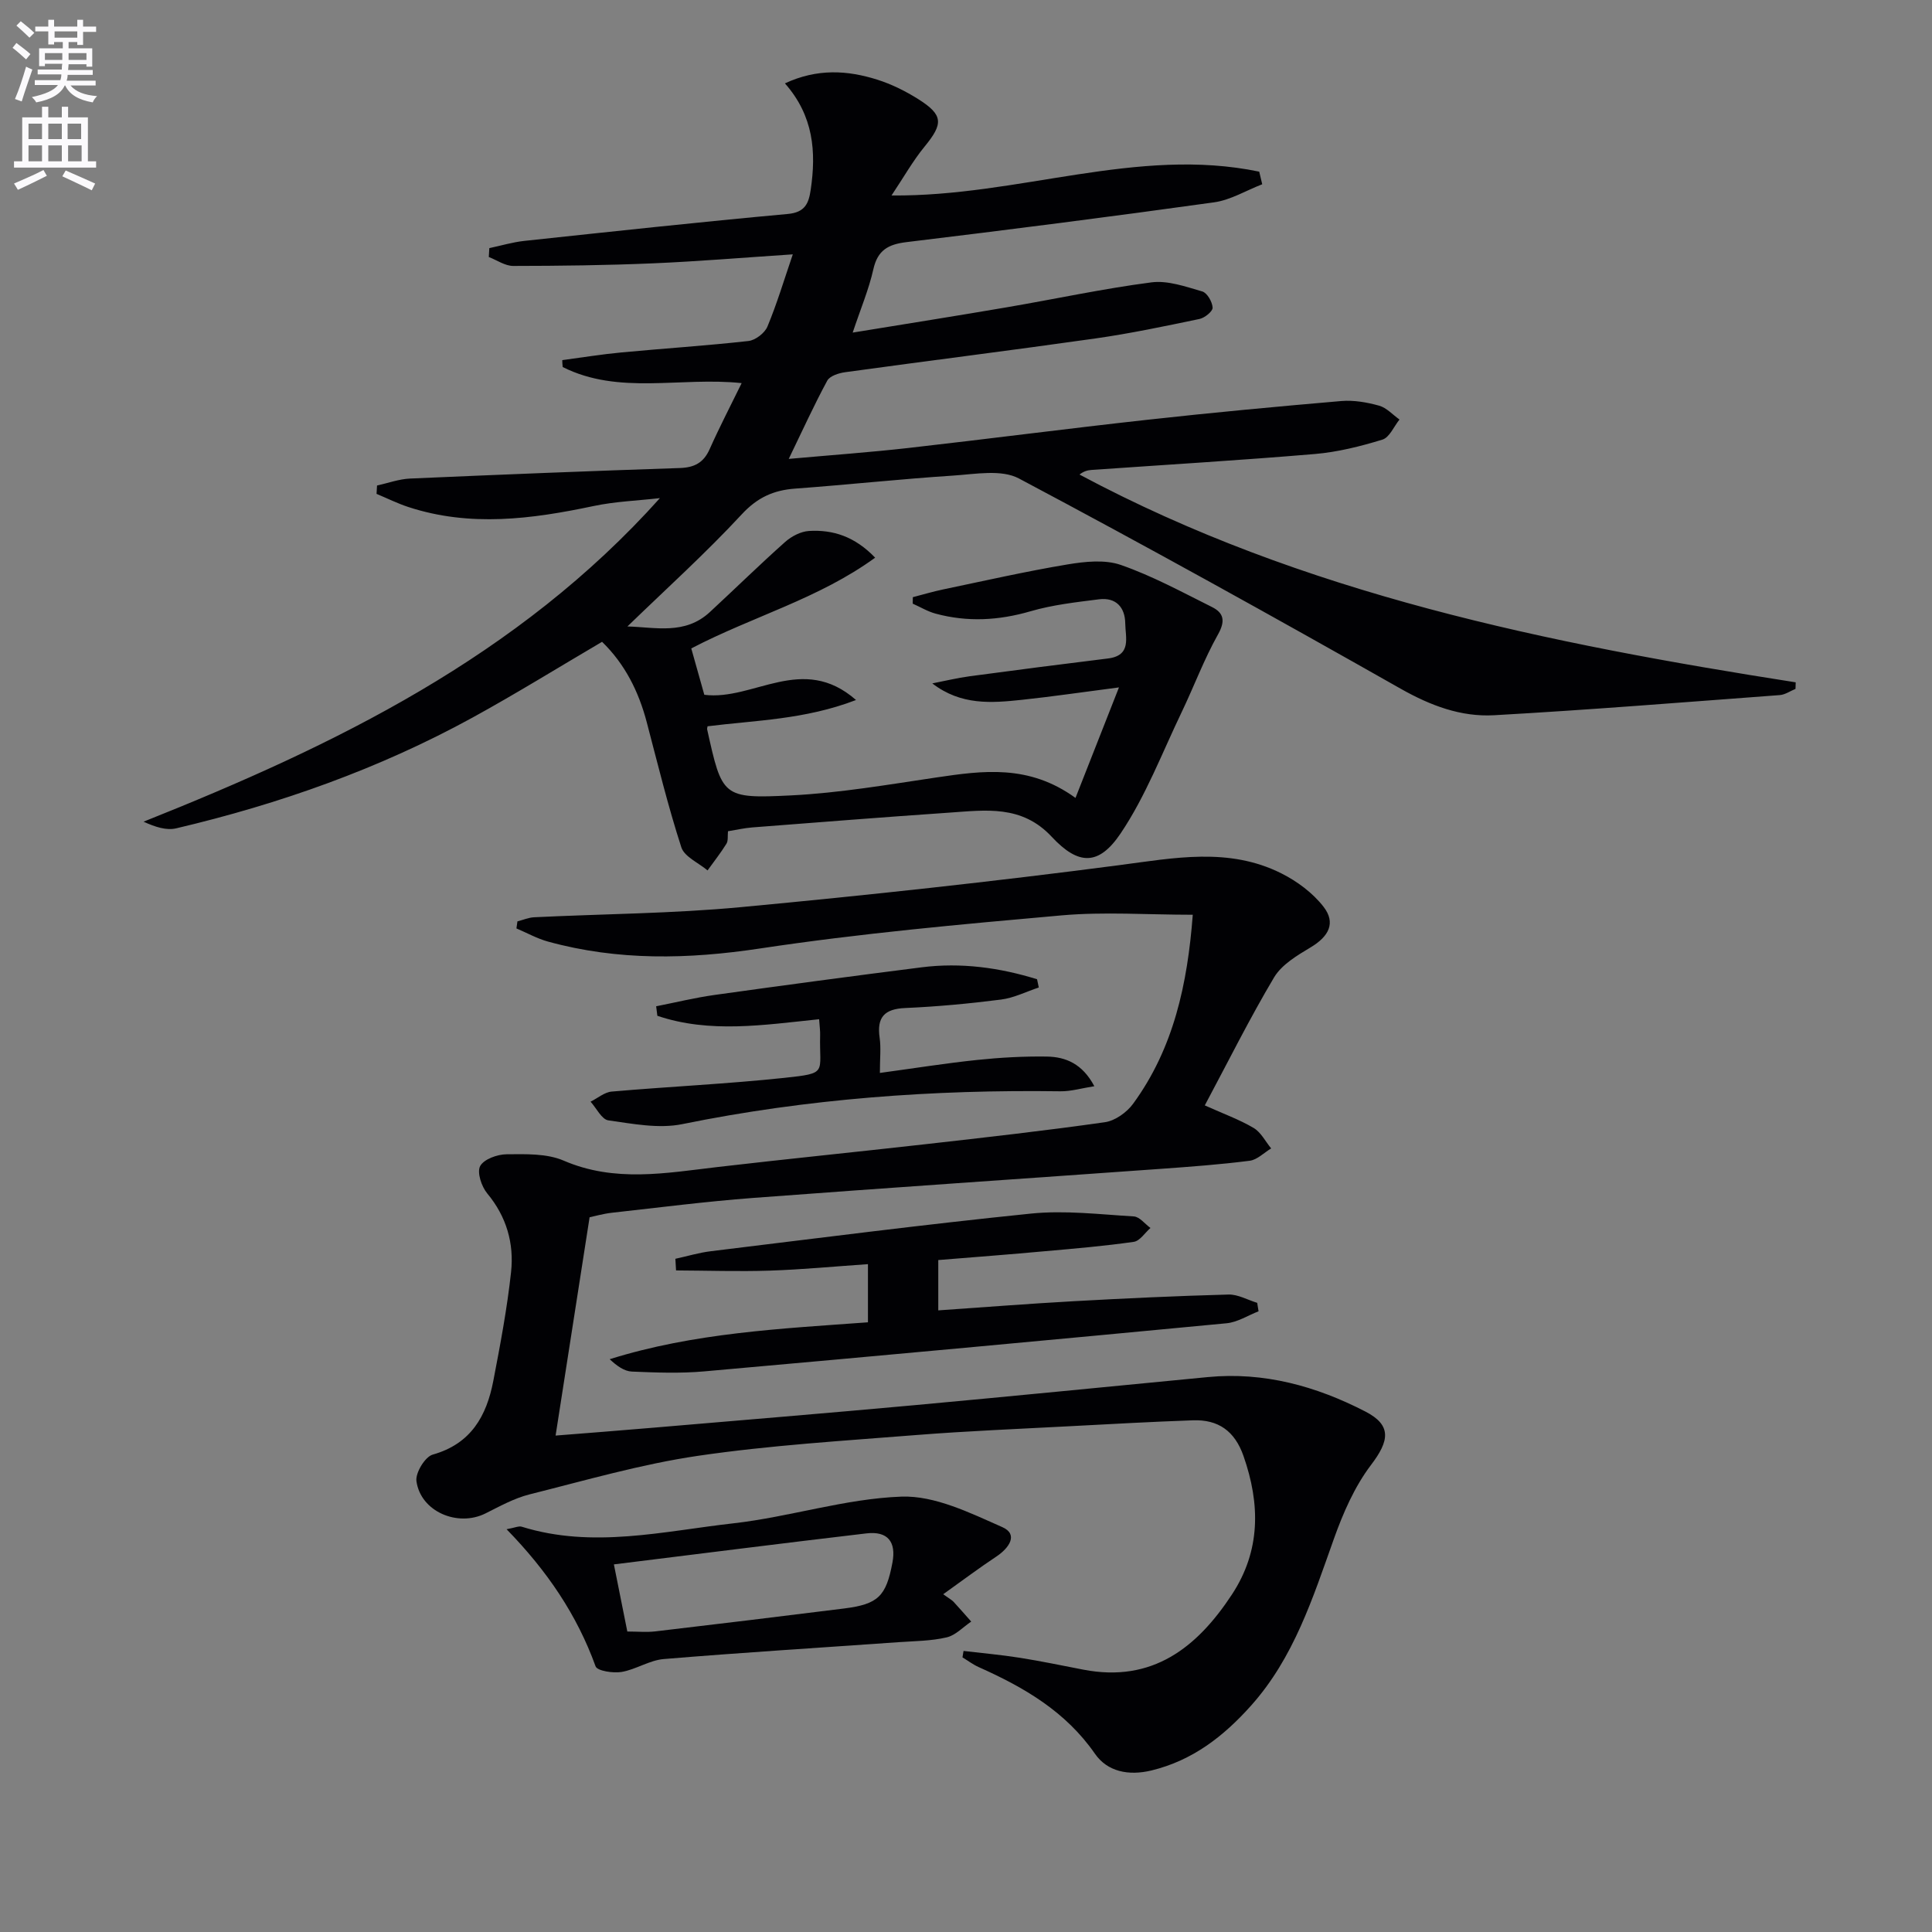
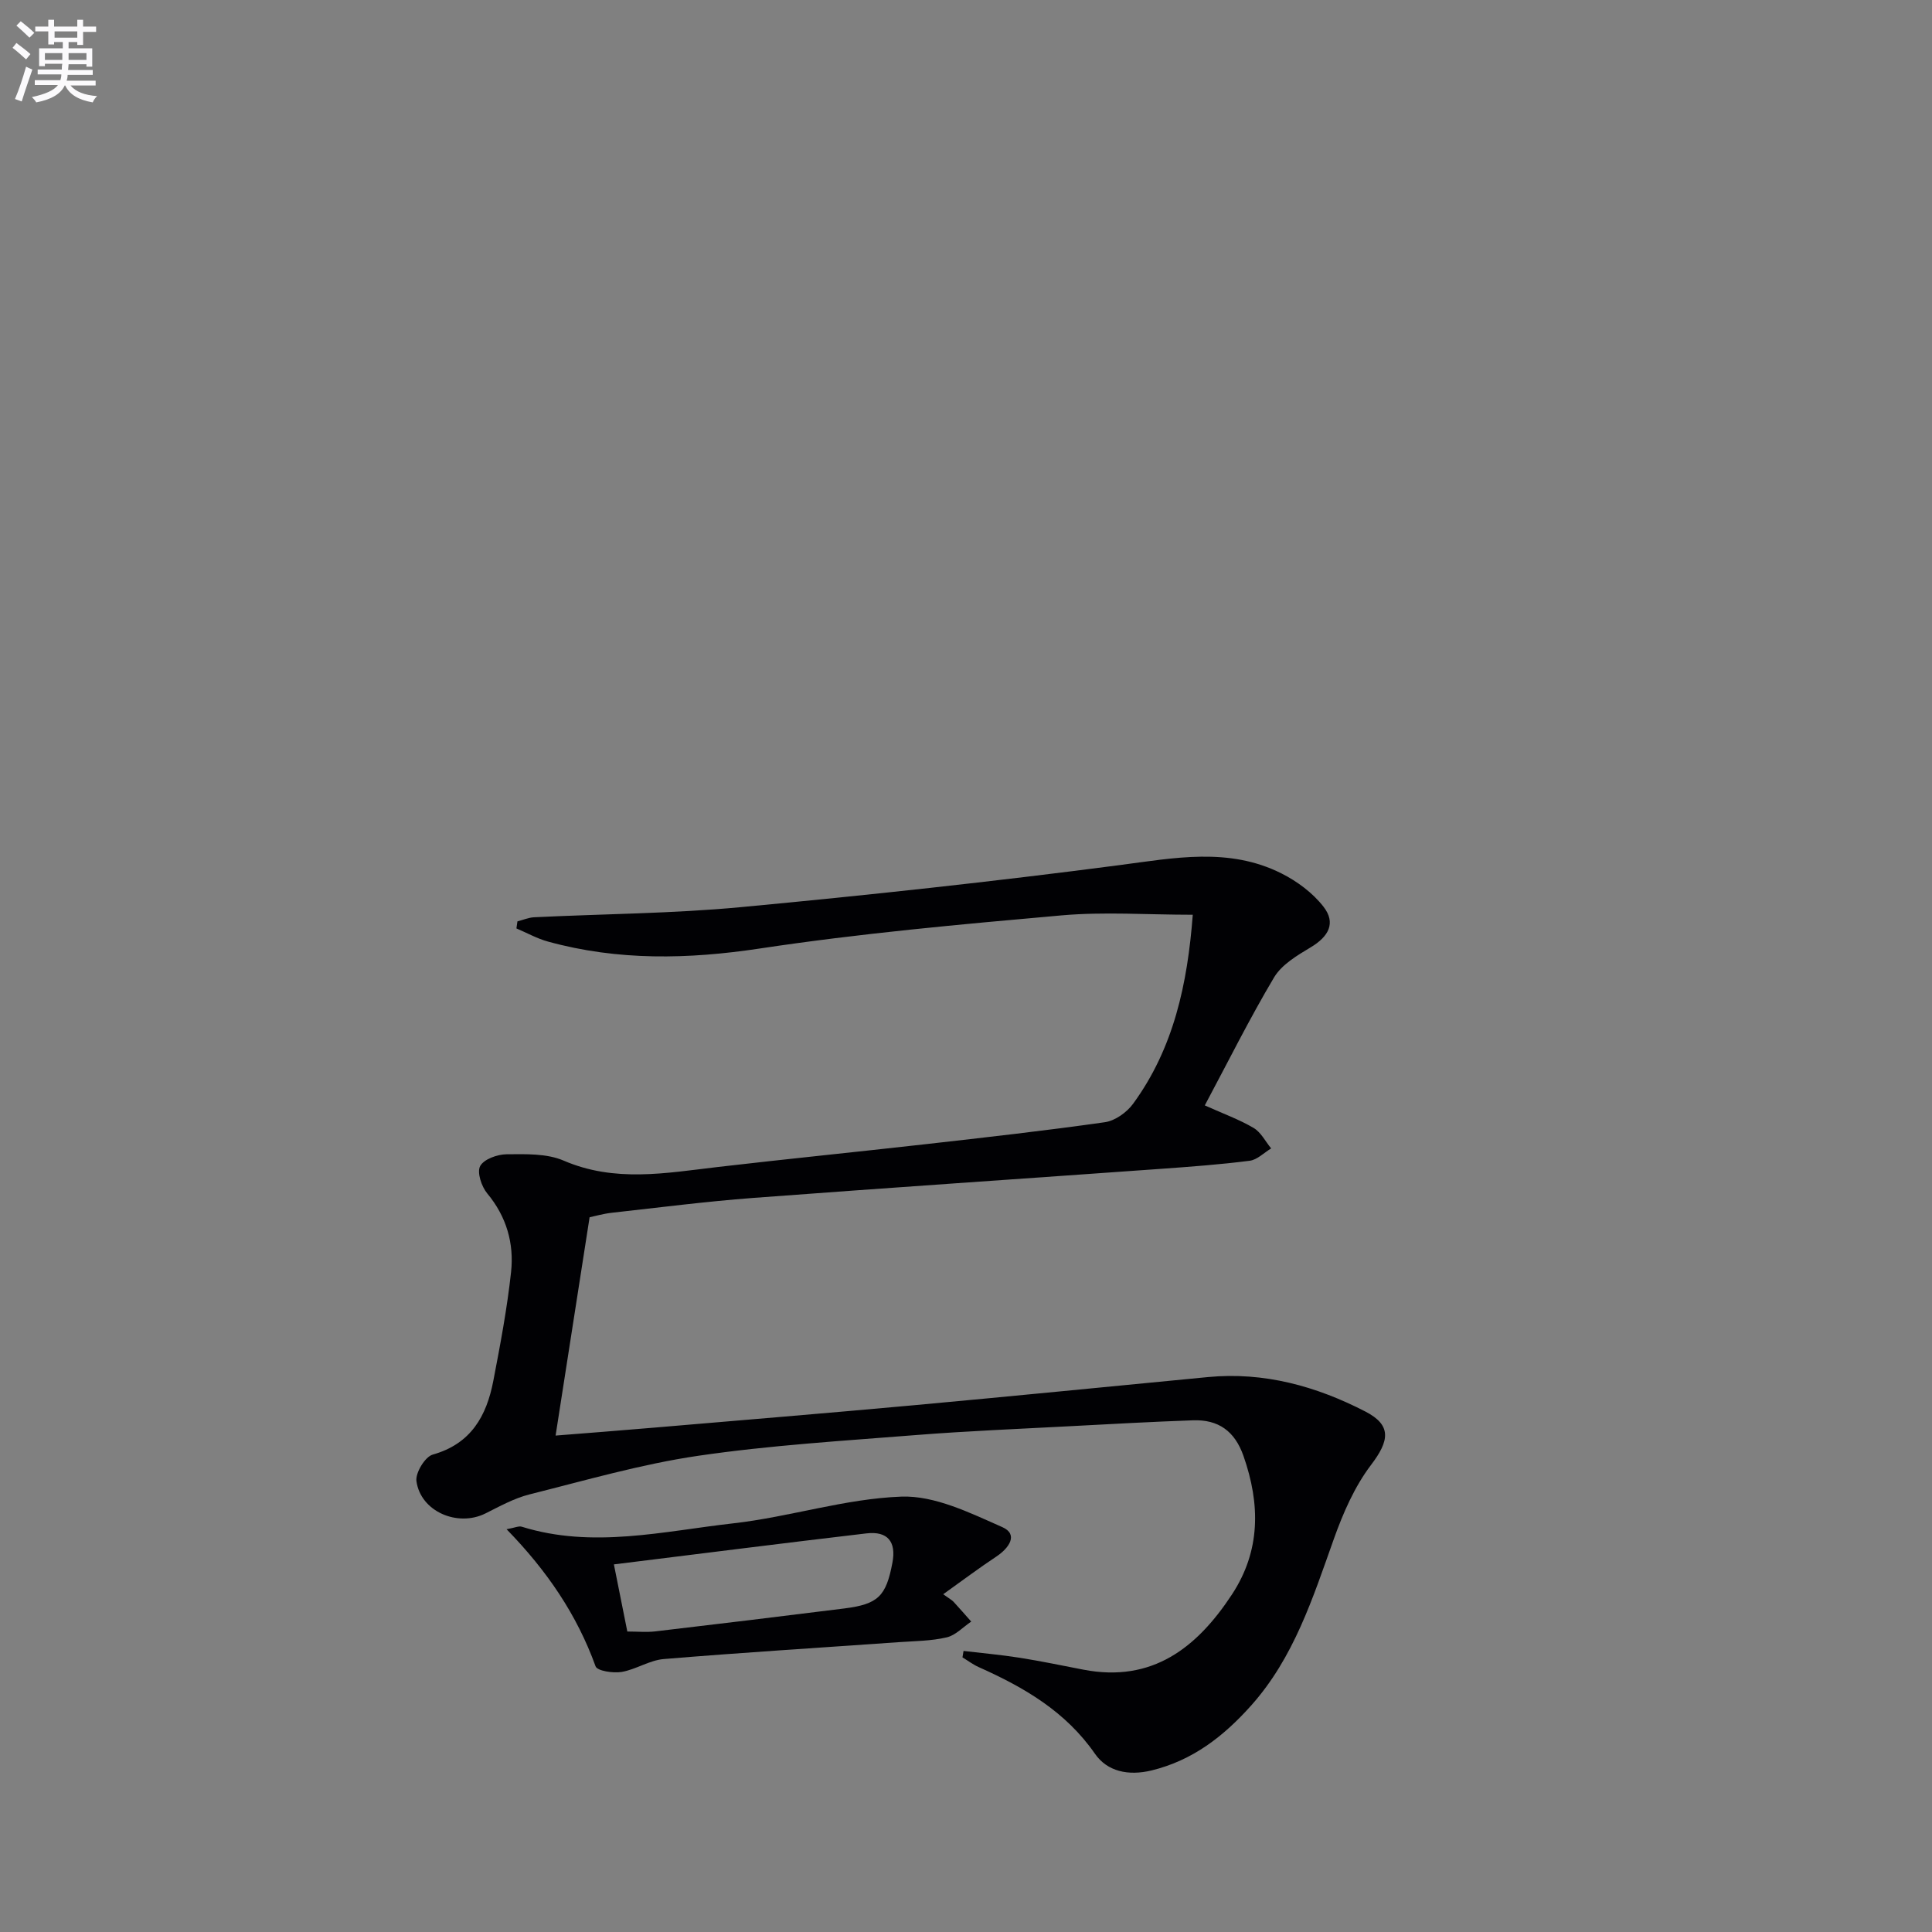
<svg xmlns="http://www.w3.org/2000/svg" enable-background="new 0 0 400 400" viewBox="0 0 400 400">
  <rect x="0" y="0" width="400" height="400" fill="#808080" stroke="none" />
  <path d="m2.6 9.9.8-1c.9.7 1.9 1.4 2.9 2.3l-.9 1.1c-1.1-1-2-1.8-2.8-2.4zm.5 10.6c.9-2.1 1.6-4.3 2.3-6.7.4.2.8.4 1.3.6-.7 2.1-1.5 4.3-2.2 6.6zm.3-15.2.9-.9c1 .8 2 1.6 2.8 2.4l-1 1c-.9-.9-1.8-1.7-2.7-2.5zm12.6-1.2h1.2v1.4h2.7v1.1h-2.7v2.7h-1.2v-.6h-1.8v1.3h4.9v3.8h-1.2v-.5h-3.7c0 .4-.1.9-.1 1.2h5.1v1h-5.2c0 .5-.1.9-.2 1.2h6v1h-5.2c1.1 1.3 2.9 2 5.5 2.2-.4.4-.7.8-.9 1.3-2.9-.5-4.8-1.6-5.7-3.5h-.1c-.8 1.7-2.7 2.9-5.9 3.5-.2-.4-.6-.8-.9-1.1 2.8-.6 4.6-1.4 5.4-2.5h-4.8v-1h5.3c.1-.3.2-.7.2-1.2h-4.9v-1h5c0-.4 0-.8.1-1.2h-3.6v.5h-1.2v-3.7h4.9v-1.3h-1.8v.5h-1.2v-2.7h-2.7v-1h2.7v-1.4h1.2v1.4h4.8zm-6.7 8.3h3.6c0-.4 0-.9 0-1.4h-3.6zm1.9-4.6h4.8v-1.3h-4.7v1.3zm6.7 3.2h-3.7v1.4h3.7z" fill="#fbfafc" />
-   <path d="m8.7 22.1h1.3v2.2h2.8v-2.2h1.3v2.2h4.1v9.1h1.7v1.3h-17v-1.3h1.7v-9.1h4.1zm.3 13.1.7 1.2c-1.8.9-3.8 1.9-6 2.9-.2-.4-.5-.8-.8-1.3 2.3-1 4.4-1.9 6.1-2.8zm-3.1-6.4h2.8v-3.2h-2.8zm0 4.6h2.8v-3.3h-2.8zm4.1-4.6h2.8v-3.2h-2.8zm0 4.6h2.8v-3.3h-2.8zm3.6 1.9c2.1.9 4.1 1.8 6.1 2.7l-.7 1.4c-2.2-1.1-4.2-2-6.1-2.9zm3.2-9.7h-2.8v3.2h2.8zm-2.7 7.8h2.8v-3.3h-2.8z" fill="#fbfafc" />
  <g fill="#010104">
-     <path d="m116.41 74.56c4.08-.54 8.14-1.21 12.23-1.59 8.77-.83 17.57-1.39 26.32-2.37 1.44-.16 3.37-1.64 3.93-2.99 1.96-4.7 3.43-9.62 5.25-14.95-10.16.67-19.54 1.46-28.94 1.86-9.64.41-19.3.53-28.95.54-1.68 0-3.37-1.2-5.05-1.85.04-.61.08-1.22.11-1.84 2.43-.51 4.83-1.24 7.29-1.5 18.16-1.94 36.32-3.91 54.5-5.57 3.6-.33 4.34-2.22 4.75-5.03 1.15-7.81.62-15.25-5.34-22.01 6.69-3.11 12.93-2.72 19.11-.77 2.98.94 5.87 2.38 8.52 4.05 5.18 3.27 5.17 5.07 1.31 9.78-2.45 2.98-4.36 6.4-6.87 10.15 26.31.25 50.84-10.19 76.13-4.93.21.87.41 1.74.62 2.61-3.32 1.28-6.54 3.26-9.96 3.74-21.21 2.96-42.45 5.67-63.7 8.24-3.78.46-5.96 1.66-6.85 5.61-.93 4.16-2.62 8.14-4.28 13.12 11.19-1.83 21.59-3.47 31.97-5.25 9.96-1.7 19.87-3.85 29.88-5.15 3.39-.44 7.09.89 10.52 1.88 1.02.29 2.09 2.16 2.15 3.36.04.75-1.63 2.11-2.72 2.34-7.14 1.49-14.3 3-21.52 4.03-17.26 2.45-34.56 4.61-51.83 6.99-1.33.18-3.19.77-3.72 1.76-2.74 5.06-5.12 10.31-7.97 16.19 8.92-.8 16.86-1.37 24.76-2.26 16.5-1.87 32.98-4.02 49.49-5.84 13.36-1.48 26.75-2.73 40.14-3.88 2.58-.22 5.32.26 7.84.96 1.55.43 2.82 1.88 4.22 2.87-1.16 1.44-2.07 3.71-3.54 4.16-4.56 1.4-9.28 2.58-14.01 2.98-15.4 1.3-30.84 2.22-46.26 3.3-.79.06-1.57.27-2.44.95 46.36 24.78 96.99 34.98 148.28 43.02-.01.45-.03.91-.04 1.36-1.09.44-2.15 1.2-3.26 1.28-19.7 1.47-39.4 3.06-59.12 4.17-6.87.39-13.18-1.99-19.35-5.48-26.18-14.83-52.49-29.44-79.06-43.54-3.61-1.92-9-.9-13.53-.6-10.94.71-21.85 1.9-32.79 2.7-4.49.33-7.83 1.84-11.07 5.34-7.43 8.02-15.58 15.37-23.66 23.2 5.82.16 11.91 1.79 17.06-2.97 5.22-4.83 10.3-9.81 15.61-14.54 1.31-1.16 3.23-2.16 4.93-2.26 4.96-.29 9.46 1.13 13.69 5.53-11.73 8.53-25.35 12.15-38.07 18.79.88 3.15 1.8 6.41 2.7 9.6 10.19 1.29 20.31-8.66 31.41 1.08-10.62 4.08-20.83 4.19-30.74 5.44-.05.33-.12.5-.08.65 3.1 13.93 3.12 14.37 17.35 13.66 10.07-.5 20.09-2.23 30.08-3.71 9.64-1.42 19.16-2.78 28.83 4.23 2.88-7.33 5.67-14.41 9-22.88-7.66.99-13.86 1.91-20.09 2.57-6.27.66-12.59 1.2-18.56-3.4 2.59-.5 5.15-1.13 7.76-1.48 9.53-1.28 19.07-2.51 28.61-3.68 4.96-.61 3.61-4.39 3.58-7.27-.04-3.34-1.94-5.42-5.43-4.98-4.75.6-9.59 1.14-14.16 2.47-6.59 1.92-13.07 2.28-19.66.5-1.65-.44-3.17-1.37-4.75-2.07.01-.45.01-.89.02-1.34 2.08-.54 4.15-1.16 6.25-1.6 8.58-1.79 17.13-3.74 25.77-5.18 3.61-.6 7.75-1.05 11.06.11 6.52 2.27 12.67 5.62 18.88 8.72 2.44 1.22 2.78 2.9 1.22 5.67-2.88 5.12-4.94 10.7-7.49 16.02-4.07 8.47-7.46 17.43-12.66 25.16-4.54 6.75-8.75 6.63-14.27.71-6.21-6.67-13.7-5.51-21.24-5-13.6.93-27.18 2.01-40.77 3.06-1.64.13-3.25.5-5.02.79-.1 1.01.07 1.97-.32 2.59-1.19 1.91-2.59 3.69-3.91 5.52-1.87-1.58-4.79-2.82-5.43-4.79-2.76-8.52-4.88-17.24-7.16-25.9-1.68-6.39-4.54-12.07-9.25-16.64-9.06 5.32-17.82 10.75-26.84 15.7-19.32 10.59-39.93 17.88-61.34 22.92-2.01.47-4.3-.26-6.75-1.38 39.69-15.82 77.52-34.19 106.91-66.99-4.6.53-9.28.69-13.79 1.65-12.78 2.7-25.5 4.37-38.27.2-2.26-.74-4.41-1.81-6.61-2.73.03-.58.07-1.16.1-1.73 2.28-.5 4.55-1.34 6.84-1.44 18.61-.82 37.23-1.56 55.85-2.18 3.04-.1 4.93-1.11 6.18-3.92 2.01-4.51 4.29-8.9 6.62-13.66-12.71-1.34-25.39 2.53-37.05-3.33-.06-.5-.08-.97-.09-1.43z" />
    <path d="m249.44 228.86c3.85 1.74 7.15 2.92 10.11 4.67 1.52.9 2.44 2.79 3.63 4.24-1.48.88-2.88 2.35-4.44 2.55-6.08.78-12.2 1.23-18.31 1.67-28.18 2.02-56.37 3.91-84.54 6.03-9.77.74-19.49 1.99-29.23 3.07-1.78.2-3.52.71-4.59.93-2.37 15.25-4.67 29.96-7.04 45.2 6.36-.51 13.36-1.04 20.35-1.64 18.05-1.54 36.1-3.02 54.14-4.67 20.19-1.85 40.37-3.86 60.55-5.8 11.63-1.12 22.45 1.89 32.61 7.13 5.53 2.85 4.96 6.09 1.17 11.07-3.4 4.48-5.78 9.95-7.69 15.31-4.36 12.23-8.27 24.6-17.17 34.54-5.65 6.32-12.07 11.32-20.57 13.39-4.79 1.16-9.16.24-11.72-3.45-6.09-8.78-14.7-13.76-24.06-17.94-1.19-.53-2.25-1.34-3.37-2.02.07-.44.14-.89.22-1.33 3.88.46 7.77.8 11.62 1.41 4.43.7 8.82 1.62 13.22 2.47 14.26 2.74 23.51-4.58 30.73-15.57 5.95-9.05 5.89-18.69 2.39-28.68-1.81-5.17-5.22-7.57-10.47-7.38-8.48.3-16.95.77-25.43 1.22-10.62.57-21.26.99-31.87 1.83-15.08 1.2-30.22 2.11-45.16 4.3-11.77 1.73-23.32 5.09-34.9 7.99-3.17.8-6.15 2.46-9.11 3.94-5.76 2.87-13.42-.38-14.29-6.68-.24-1.72 1.78-5.05 3.37-5.5 7.93-2.23 11.14-7.99 12.54-15.24 1.44-7.48 2.86-14.98 3.68-22.55.64-5.93-.93-11.47-4.93-16.28-1.19-1.43-2.16-4.36-1.47-5.66.76-1.43 3.56-2.44 5.48-2.45 3.95-.03 8.31-.19 11.8 1.31 10.59 4.57 21.17 2.58 31.87 1.33 14.35-1.67 28.73-3.11 43.09-4.73 12.38-1.4 24.78-2.79 37.11-4.55 2.11-.3 4.53-2.03 5.83-3.81 8.42-11.52 11.27-24.84 12.36-39.14-9.4 0-18.35-.65-27.17.13-20.85 1.85-41.73 3.73-62.41 6.85-14.9 2.25-29.41 2.57-43.93-1.43-2.25-.62-4.35-1.8-6.52-2.72.07-.49.14-.98.21-1.46 1.15-.29 2.29-.79 3.44-.85 14.29-.7 28.63-.76 42.86-2.1 26.12-2.45 52.22-5.28 78.23-8.68 11.46-1.5 22.73-3.76 33.61 1.68 3.28 1.64 6.53 4.06 8.75 6.92 2.61 3.37 1.08 6.16-2.65 8.4-2.79 1.67-5.98 3.56-7.57 6.2-5.09 8.55-9.52 17.47-14.36 26.53z" />
-     <path d="m194.26 260.88v10.42c9.46-.65 18.67-1.38 27.9-1.89 10.72-.6 21.46-1.1 32.19-1.39 1.96-.05 3.96 1.12 5.94 1.72.09.58.19 1.17.28 1.75-2.21.86-4.37 2.27-6.64 2.48-36.03 3.43-72.08 6.76-108.13 9.96-4.96.44-9.99.25-14.98.04-1.58-.07-3.12-1.18-4.59-2.56 17.45-5.47 35.39-6.32 53.47-7.64 0-3.85 0-7.44 0-12.04-6.91.47-13.62 1.12-20.34 1.34-6.46.21-12.93-.01-19.39-.04-.05-.8-.1-1.61-.14-2.41 2.45-.53 4.87-1.27 7.35-1.57 22.08-2.69 44.15-5.54 66.27-7.79 7.01-.71 14.2.16 21.3.59 1.19.07 2.3 1.56 3.44 2.39-1.15 1-2.19 2.69-3.46 2.87-6.06.87-12.18 1.39-18.28 1.93-7.28.67-14.55 1.22-22.19 1.84z" />
    <path d="m195.28 330.07c1.36.98 1.82 1.21 2.15 1.57 1.24 1.34 2.43 2.72 3.65 4.09-1.68 1.13-3.23 2.84-5.08 3.27-3.2.75-6.58.76-9.89.99-16.24 1.15-32.48 2.15-48.7 3.5-2.96.25-5.74 2.16-8.72 2.67-1.75.29-5.03-.21-5.38-1.16-3.84-10.62-9.99-19.73-18.43-28.39 1.72-.31 2.52-.71 3.14-.52 14.67 4.57 29.27.94 43.8-.7 11.67-1.32 23.16-5.11 34.81-5.53 6.91-.25 14.22 3.37 20.88 6.31 3.39 1.49 1.42 4.33-1.2 6.08-3.55 2.35-6.97 4.92-11.03 7.82zm-65.4 7.72c2.18 0 4.01.18 5.8-.03 13.03-1.53 26.06-3.11 39.08-4.74 7.06-.89 8.7-2.52 10.01-9.5.81-4.31-.98-6.56-5.37-6.05-17.3 2.03-34.58 4.23-52.3 6.42.9 4.54 1.83 9.17 2.78 13.9z" />
-     <path d="m169.59 211.02c-11.49 1.19-22.64 2.96-33.49-.71-.08-.66-.17-1.31-.25-1.97 4.01-.79 8-1.77 12.05-2.34 14.3-2 28.61-3.92 42.93-5.73 8.16-1.03 16.12.07 23.88 2.47.12.57.24 1.14.36 1.71-2.6.86-5.15 2.16-7.82 2.5-6.58.84-13.21 1.46-19.84 1.75-4.32.19-5.9 1.92-5.29 6.16.3 2.08.05 4.24.05 7.28 7.14-.97 13.62-2.01 20.14-2.69 4.78-.5 9.62-.77 14.42-.7 3.91.06 7.38 1.49 9.84 6.14-2.68.42-4.85 1.08-7.01 1.05-26.34-.37-52.44 1.53-78.31 6.8-4.86.99-10.24-.07-15.29-.78-1.38-.19-2.47-2.52-3.69-3.87 1.46-.72 2.87-1.96 4.37-2.09 11.91-1.04 23.86-1.58 35.74-2.84 9.16-.98 7.21-.95 7.42-8.85.03-.8-.09-1.62-.21-3.29z" />
  </g>
</svg>